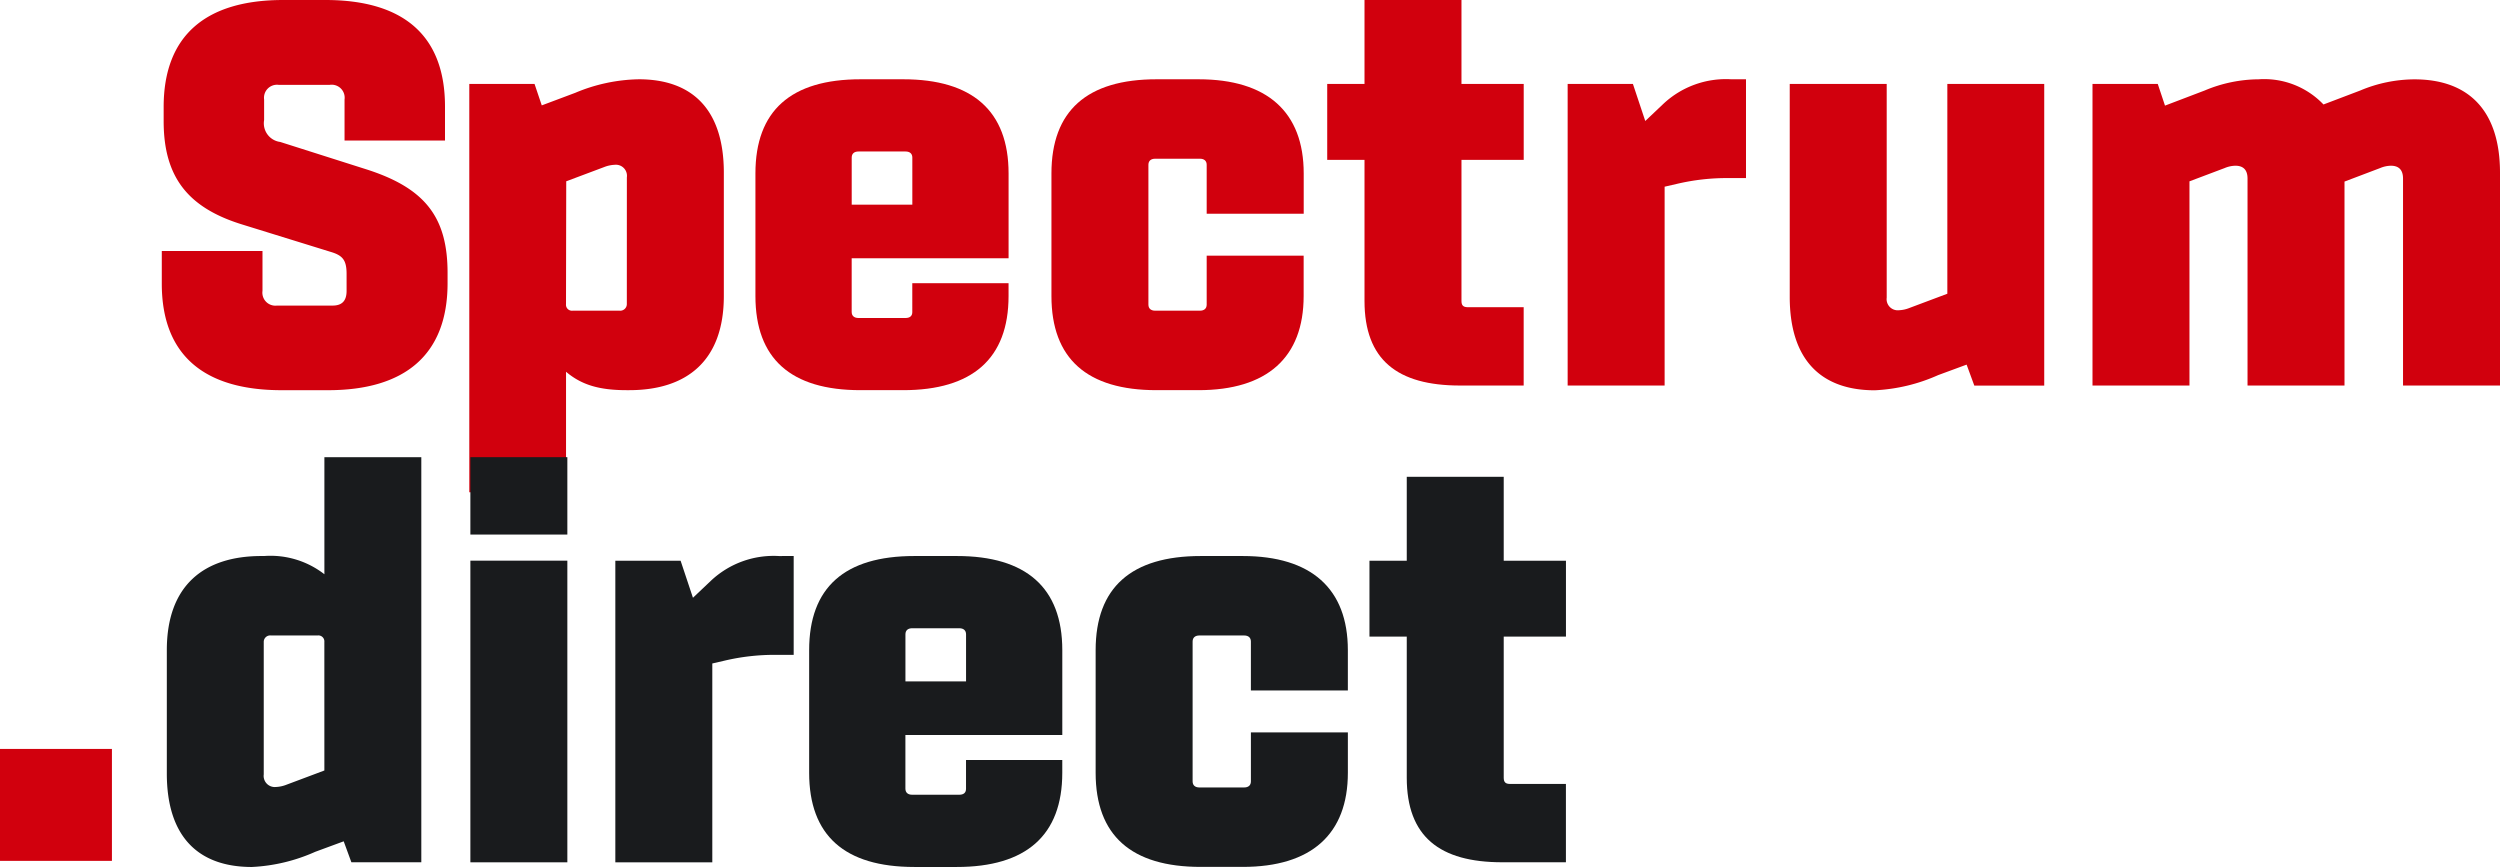
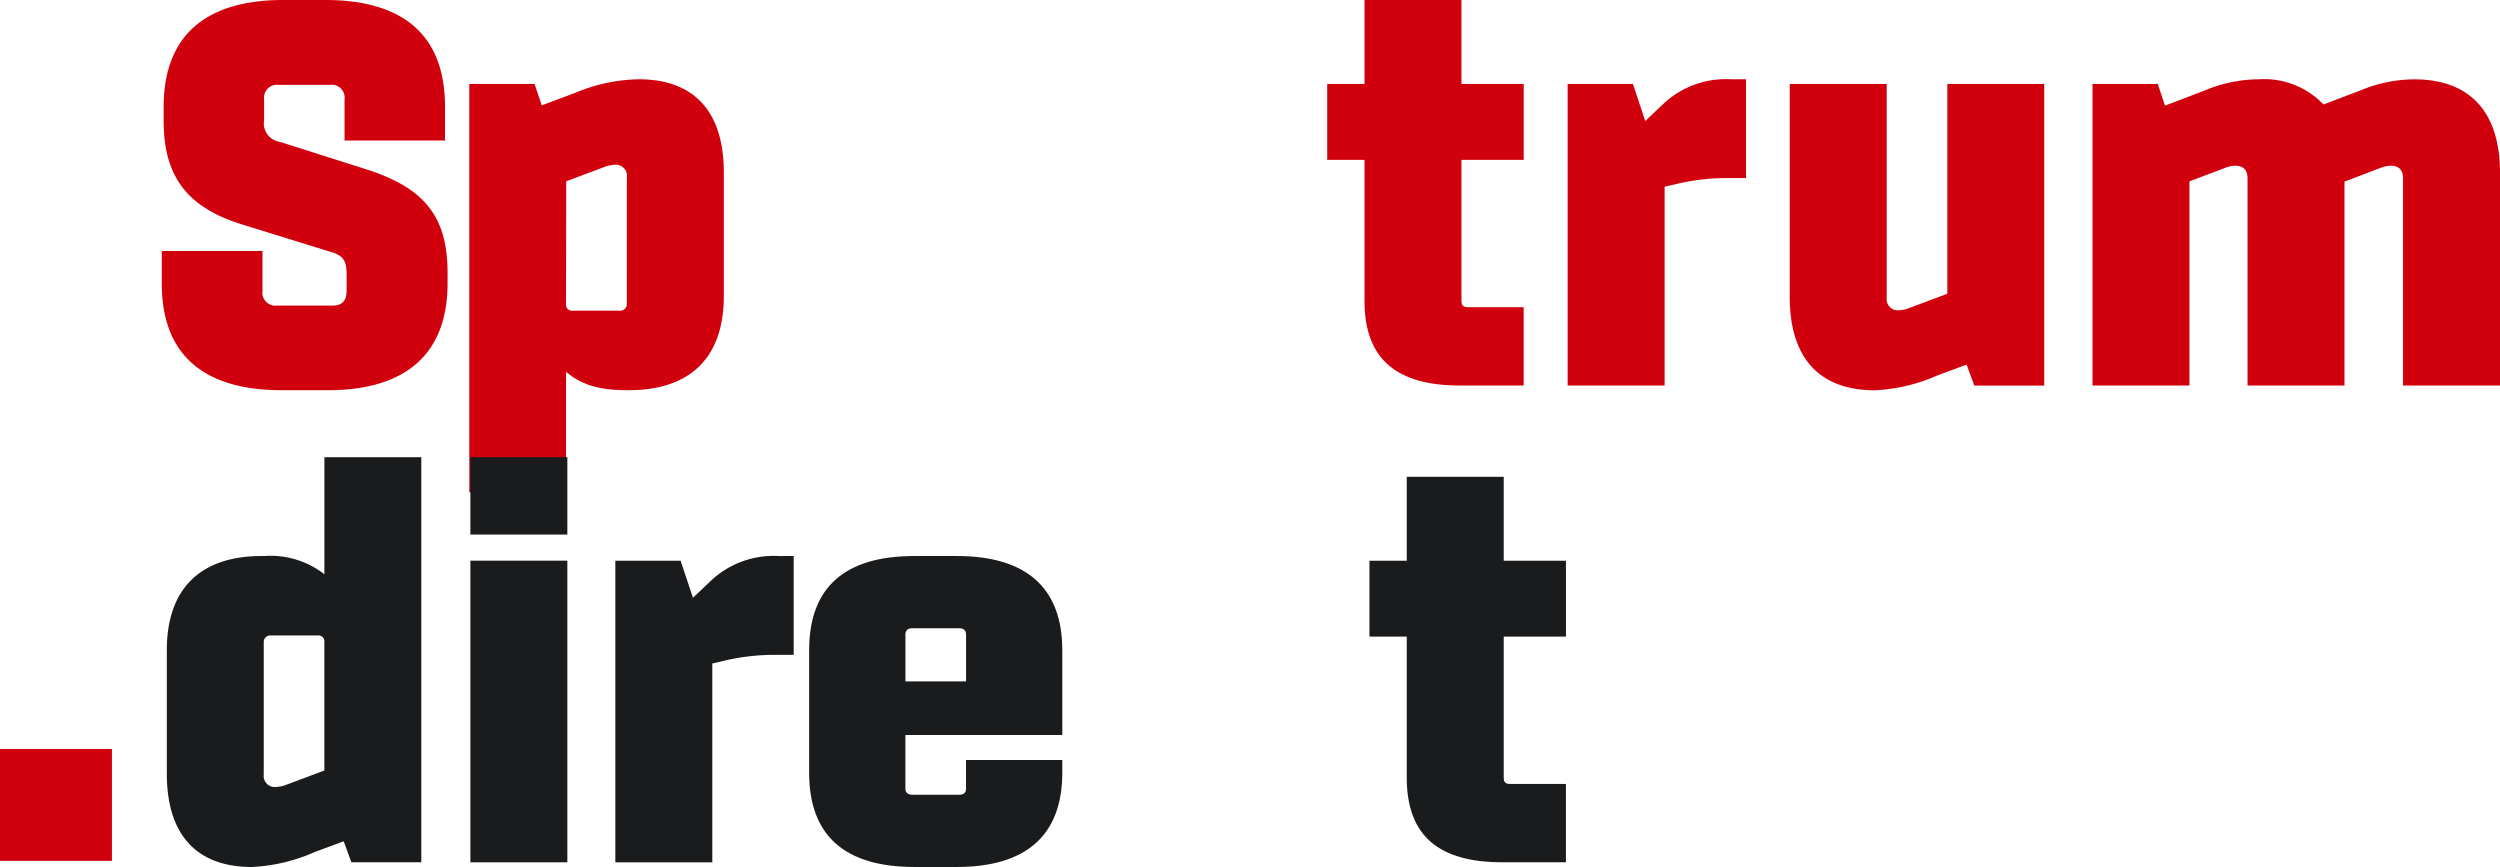
<svg xmlns="http://www.w3.org/2000/svg" width="246.972" height="85.645" viewBox="0 0 246.972 85.645">
  <g transform="translate(-100.193 -66.208)">
    <path d="M116.176,94.231V91.007h9.948v3.938a1.284,1.284,0,0,0,1.427,1.451h5.5c.944,0,1.381-.484,1.381-1.451V93.264c0-1.358-.391-1.819-1.542-2.164L124.167,88.4c-5.412-1.657-7.807-4.7-7.807-10.223v-1.4c0-7.07,4.168-10.569,11.813-10.569h4.168c7.622,0,11.813,3.43,11.813,10.523v3.362H134.23V76.04a1.283,1.283,0,0,0-1.452-1.451h-5.066a1.284,1.284,0,0,0-1.427,1.451v2.027a1.854,1.854,0,0,0,1.589,2.164l8.474,2.694c5.872,1.865,8.06,4.767,8.06,10.247v1.013c0,7.07-4.215,10.57-11.813,10.57h-4.583C120.39,104.755,116.176,101.324,116.176,94.231Z" fill="#d1000d" />
  </g>
  <g transform="translate(-100.193 -66.208)">
    <path d="M171.7,83.271V95.452c0,6.379-3.638,9.3-9.349,9.3h-.254c-2.671,0-4.444-.507-5.986-1.819v11.905h-9.557V74.5H153l.714,2.119,3.315-1.244a16.863,16.863,0,0,1,6.264-1.335C168.565,74.037,171.7,77.007,171.7,83.271Zm-9.58.46a1.094,1.094,0,0,0-1.2-1.243,3.233,3.233,0,0,0-1.059.23l-3.73,1.4-.023,12.136a.589.589,0,0,0,.667.644h4.606a.654.654,0,0,0,.736-.644Z" fill="#d1000d" />
  </g>
  <g transform="translate(-100.193 -66.208)">
-     <path d="M174.821,95.452V83.34c0-6.195,3.5-9.3,10.386-9.3h4.213c6.816,0,10.409,3.108,10.409,9.3v8.382h-15.5v5.3c0,.414.277.6.668.6h4.652c.414,0,.668-.185.668-.576V94.185h9.51v1.267c0,6.194-3.593,9.3-10.409,9.3h-4.213C178.322,104.755,174.821,101.646,174.821,95.452Zm15.5-9.027V81.774c0-.392-.254-.6-.668-.6H185c-.391,0-.668.184-.668.6v4.651Z" fill="#d1000d" />
-   </g>
+     </g>
  <g transform="translate(-100.193 -66.208)">
-     <path d="M204.064,95.452V83.34c0-6.195,3.524-9.3,10.386-9.3H218.6c6.769,0,10.385,3.224,10.385,9.3v3.983H219.4V82.488c0-.392-.253-.6-.668-.6h-4.421c-.415,0-.668.207-.668.6V96.3c0,.391.253.6.668.6h4.421c.415,0,.668-.207.668-.6V91.468h9.579v3.984c0,6.079-3.616,9.3-10.385,9.3H214.45C207.588,104.755,204.064,101.646,204.064,95.452Z" fill="#d1000d" />
-   </g>
+     </g>
  <g transform="translate(-100.193 -66.208)">
    <path d="M234.991,95.936V82h-3.684V74.5h3.684V66.208h9.579V74.5h6.149V82H244.57V95.936c0,.46.185.621.645.621h5.5v7.737h-6.287C238.239,104.294,234.991,101.761,234.991,95.936Z" fill="#d1000d" />
  </g>
  <g transform="translate(-100.193 -66.208)">
    <path d="M272.678,74.037V83.8h-1.727a21.44,21.44,0,0,0-5.112.576l-1.2.276v19.642h-9.58V74.5h6.448l1.22,3.661,1.774-1.681a9.036,9.036,0,0,1,6.724-2.44Z" fill="#d1000d" />
  </g>
  <g transform="translate(-100.193 -66.208)">
    <path d="M302.14,74.5v29.8h-6.908l-.76-2.072-2.81,1.036a17.283,17.283,0,0,1-6.263,1.5c-5.273,0-8.4-2.971-8.4-9.234V74.5h9.579V95.613a1.1,1.1,0,0,0,1.2,1.244,3.2,3.2,0,0,0,1.059-.231l3.731-1.4V74.5Z" fill="#d1000d" />
  </g>
  <g transform="translate(-100.193 -66.208)">
    <path d="M347.165,83.271v21.023h-9.58V83.846c0-.852-.414-1.266-1.2-1.266a2.846,2.846,0,0,0-1.059.23l-3.523,1.336v20.148h-9.579V83.846c0-.852-.415-1.266-1.2-1.266a2.85,2.85,0,0,0-1.059.23l-3.477,1.312v20.172h-9.58V74.5h6.448l.714,2.142,3.937-1.5a13.933,13.933,0,0,1,5.32-1.1,8.092,8.092,0,0,1,6.4,2.487l3.638-1.382a13.927,13.927,0,0,1,5.319-1.1C344.1,74.037,347.165,77.168,347.165,83.271Z" fill="#d1000d" />
  </g>
  <g transform="translate(-100.193 -66.208)">
    <path d="M141.814,111.371v40.021h-6.908l-.759-2.072-2.81,1.036a17.293,17.293,0,0,1-6.264,1.5c-5.272,0-8.4-2.971-8.4-9.234V130.437c0-6.378,3.638-9.3,9.349-9.3h.254a8.672,8.672,0,0,1,5.963,1.8v-11.56Zm-9.579,18.26a.59.59,0,0,0-.668-.645h-4.605a.636.636,0,0,0-.714.645v13.08a1.1,1.1,0,0,0,1.2,1.243,3.233,3.233,0,0,0,1.059-.23l3.73-1.4Z" fill="#191b1d" />
  </g>
  <g transform="translate(-100.193 -66.208)">
    <path d="M146.661,111.371h9.58v7.645h-9.58Zm0,10.224h9.58v29.8h-9.58Z" fill="#191b1d" />
  </g>
  <g transform="translate(-100.193 -66.208)">
    <path d="M178.6,121.134V130.9h-1.727a21.486,21.486,0,0,0-5.112.575l-1.2.277v19.642h-9.58V121.6h6.448l1.22,3.661,1.774-1.681a9.031,9.031,0,0,1,6.724-2.441Z" fill="#191b1d" />
  </g>
  <g transform="translate(-100.193 -66.208)">
    <path d="M180.128,142.55V130.437c0-6.194,3.5-9.3,10.386-9.3h4.213c6.816,0,10.409,3.109,10.409,9.3v8.382h-15.5v5.3c0,.414.276.6.668.6h4.652c.414,0,.668-.184.668-.576v-2.855h9.51v1.267c0,6.194-3.593,9.3-10.409,9.3h-4.213C183.628,151.853,180.128,148.744,180.128,142.55Zm15.5-9.027v-4.652c0-.391-.254-.6-.668-.6h-4.652c-.392,0-.668.184-.668.6v4.652Z" fill="#191b1d" />
  </g>
  <g transform="translate(-100.193 -66.208)">
-     <path d="M208.43,142.55V130.437c0-6.194,3.524-9.3,10.386-9.3h4.145c6.769,0,10.385,3.224,10.385,9.3v3.984h-9.579v-4.835c0-.392-.253-.6-.668-.6h-4.421c-.415,0-.668.208-.668.6V143.4c0,.391.253.6.668.6H223.1c.415,0,.668-.207.668-.6v-4.836h9.579v3.984c0,6.079-3.616,9.3-10.385,9.3h-4.145C211.954,151.853,208.43,148.744,208.43,142.55Z" fill="#191b1d" />
    <path d="M239.165,143.033V129.1H235.48V121.6h3.685v-8.29h9.579v8.29h6.148V129.1h-6.148v13.931c0,.461.184.622.644.622h5.5v7.737h-6.286C242.412,151.392,239.165,148.859,239.165,143.033Z" fill="#191b1d" />
  </g>
  <g transform="translate(-100.193 -66.208)">
    <rect width="11.057" height="11.058" transform="translate(100.193 140.194)" fill="#d1000d" />
  </g>
</svg>